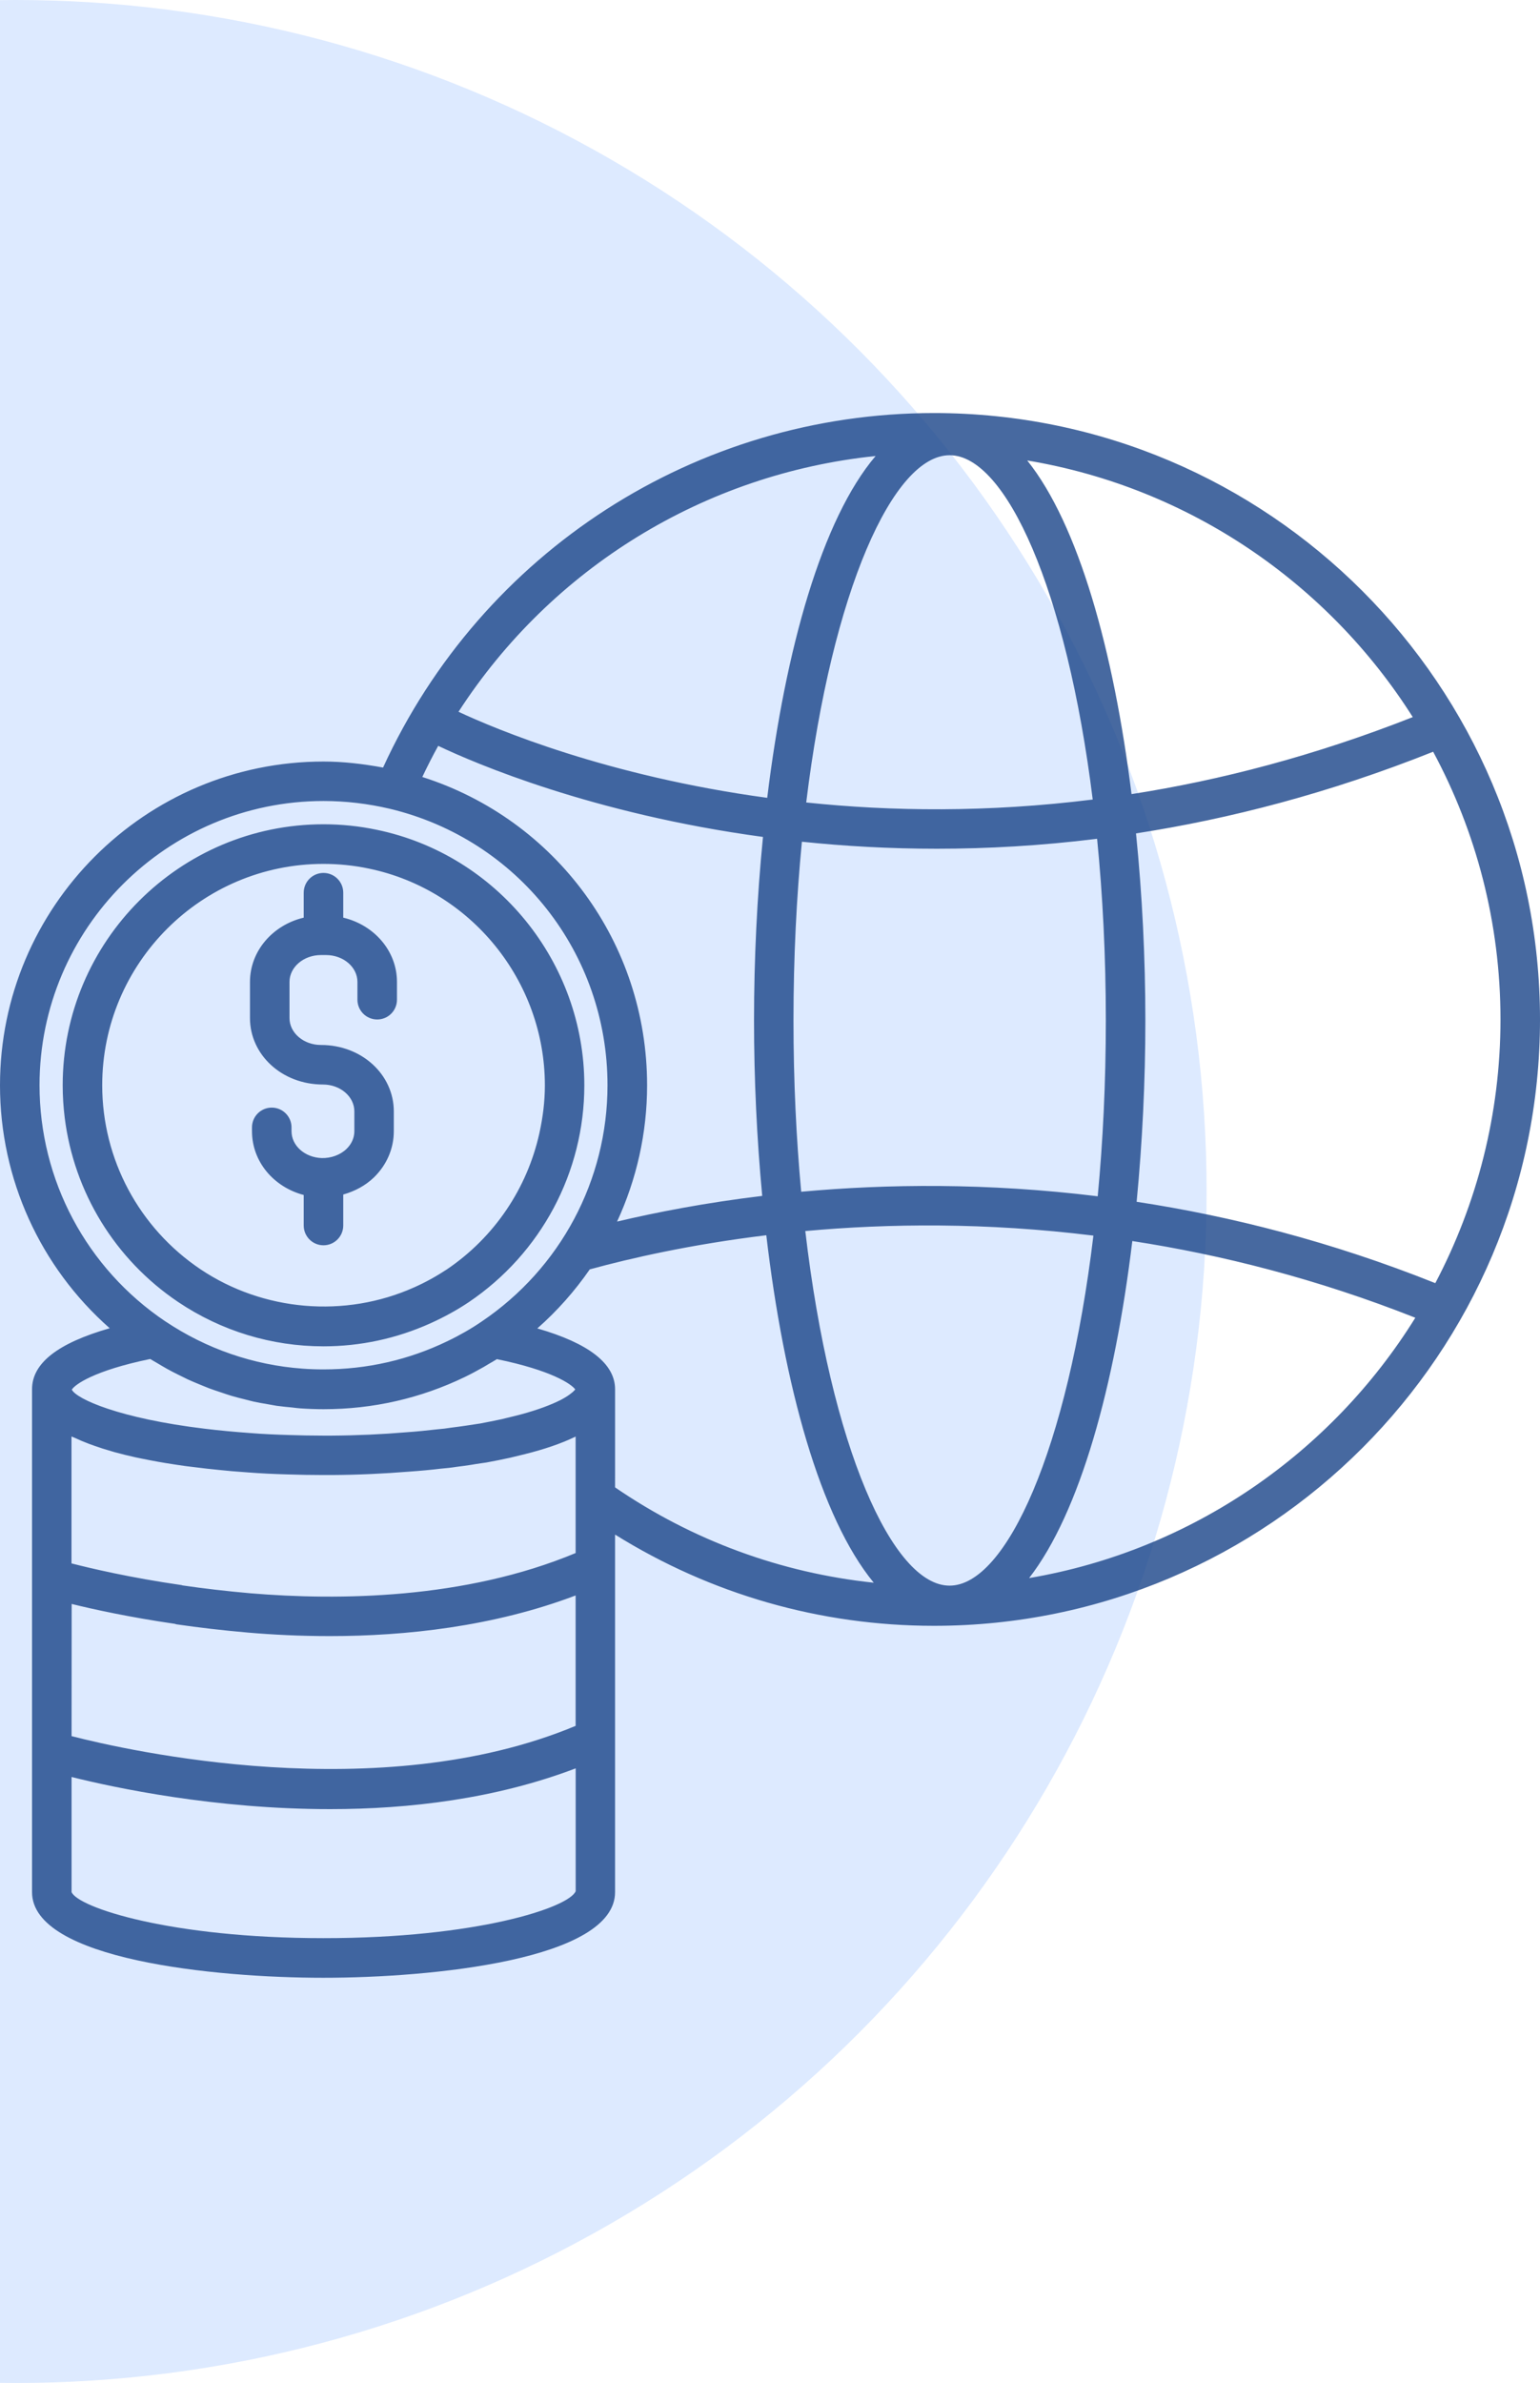
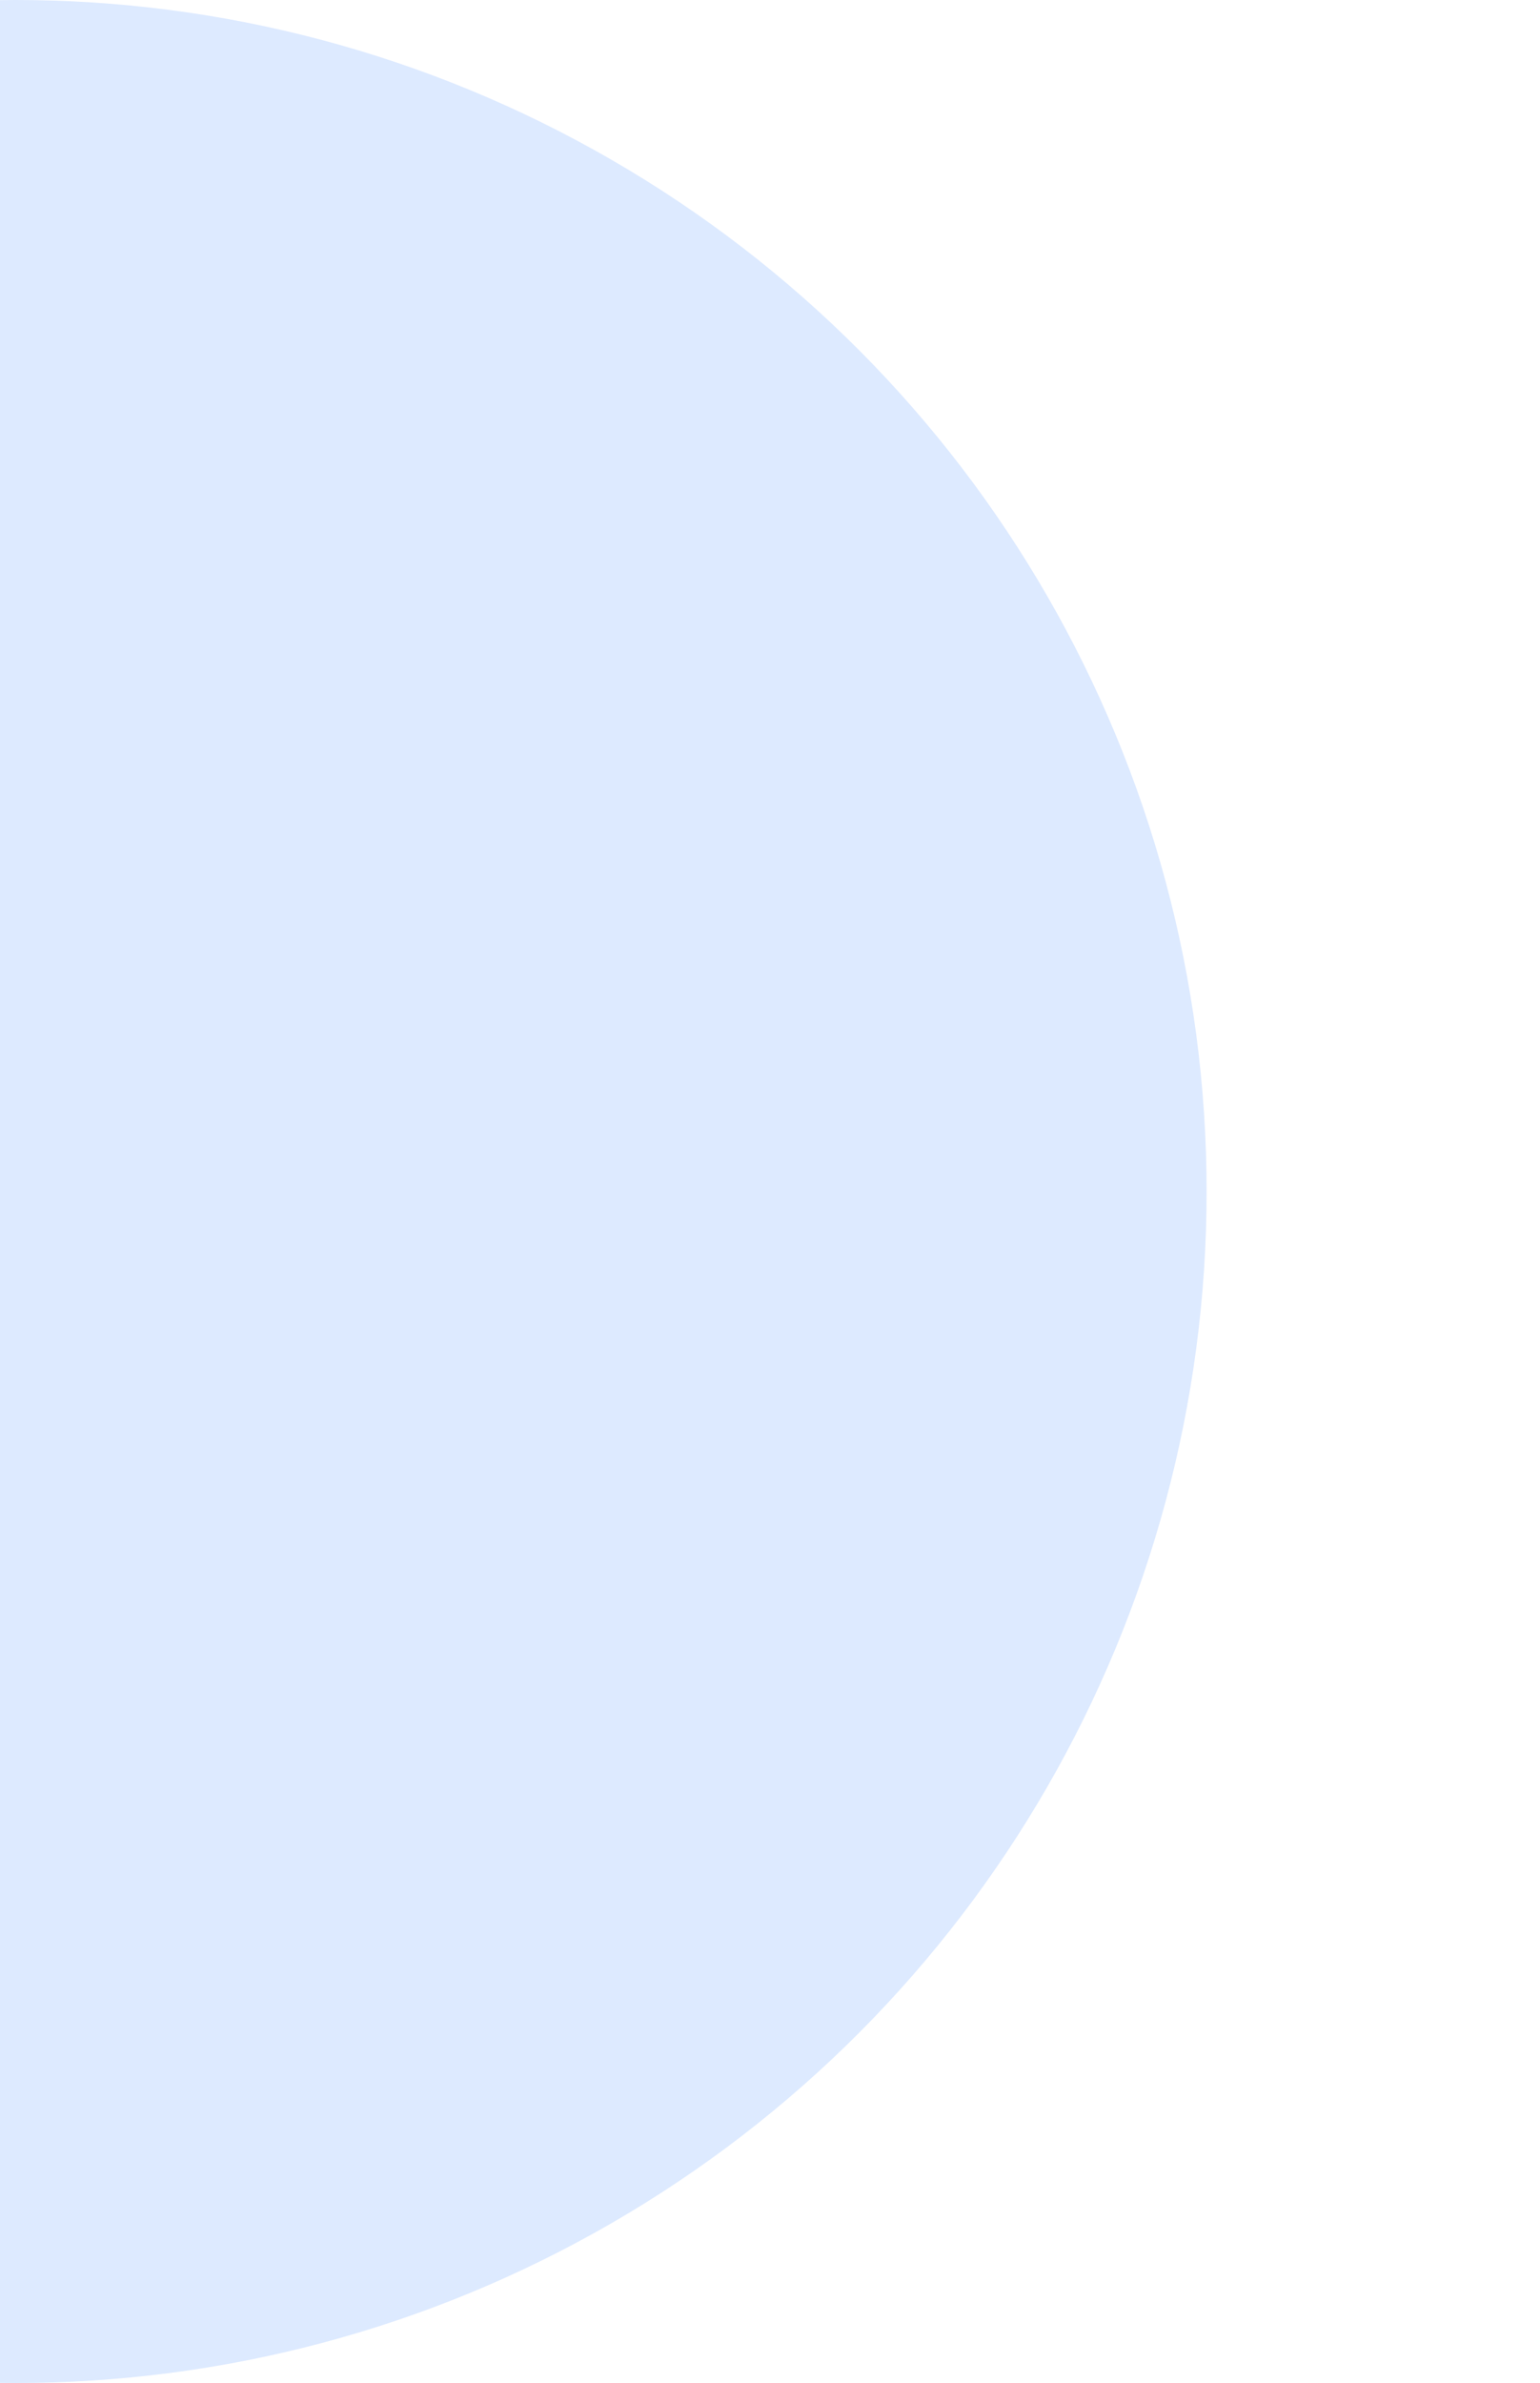
<svg xmlns="http://www.w3.org/2000/svg" width="97" height="150" viewBox="0 0 97 150" fill="none">
  <circle cx="1" cy="75" r="75" fill="#DDEAFF" />
  <g opacity="0.8">
-     <path d="M15.745 64.085V61.809C15.745 59.854 17.19 58.22 19.13 57.763V56.193C19.13 55.507 19.684 54.948 20.375 54.948C21.065 54.948 21.62 55.507 21.62 56.193V57.763C23.56 58.22 25.004 59.854 25.004 61.809V62.927C25.004 63.613 24.45 64.172 23.759 64.172C23.069 64.172 22.514 63.613 22.514 62.927V61.809C22.514 60.875 21.629 60.117 20.535 60.117H20.215C19.125 60.117 18.235 60.875 18.235 61.809V64.085C18.235 65.018 19.125 65.777 20.215 65.777C22.801 65.777 24.805 67.654 24.805 69.959V71.204C24.805 72.298 24.357 73.333 23.55 74.116C23.015 74.632 22.344 74.987 21.62 75.191V77.141C21.62 77.826 21.065 78.386 20.375 78.386C19.684 78.386 19.13 77.826 19.13 77.141V75.22C17.243 74.724 15.872 73.124 15.872 71.204V70.965C15.872 70.28 16.426 69.72 17.117 69.72C17.807 69.72 18.362 70.28 18.362 70.965V71.204C18.362 72.118 19.198 72.857 20.263 72.896C20.842 72.91 21.425 72.706 21.824 72.322C22.145 72.016 22.32 71.617 22.32 71.204V69.959C22.32 69.025 21.435 68.266 20.341 68.266C17.754 68.266 15.745 66.39 15.745 64.085ZM4.075 70.348C3.993 69.677 3.949 69.001 3.949 68.315C3.949 59.256 11.321 51.885 20.379 51.885C21.508 51.885 22.636 52.001 23.744 52.235C31.311 53.805 36.805 60.569 36.805 68.315C36.805 73.786 34.082 78.892 29.521 81.97C29.132 82.228 28.738 82.471 28.329 82.69C27.926 82.913 27.508 83.118 27.09 83.307C24.96 84.26 22.699 84.746 20.374 84.746C17.111 84.746 13.946 83.784 11.227 81.96C7.24 79.281 4.659 75.04 4.075 70.348ZM6.438 68.315C6.438 72.964 8.753 77.291 12.624 79.893C16.572 82.543 21.727 82.986 26.083 81.036C26.798 80.72 27.488 80.336 28.14 79.908C31.15 77.875 33.202 74.797 33.97 71.349C34.189 70.362 34.32 69.351 34.32 68.32C34.32 61.746 29.662 56.008 23.238 54.675C22.295 54.476 21.332 54.379 20.379 54.379C12.691 54.374 6.438 60.628 6.438 68.315ZM97 64.172C97 85.217 79.879 102.339 58.833 102.339C51.661 102.339 44.766 100.35 38.741 96.596V119.105C38.741 123.36 27.192 124.493 20.364 124.493C13.547 124.493 2.018 123.355 2.018 119.105V87.449C2.018 85.805 3.642 84.546 6.91 83.608C2.543 79.761 0 74.218 0 68.315C0 57.077 9.142 47.936 20.379 47.936C21.629 47.936 22.878 48.086 24.128 48.315C30.348 34.734 43.846 26 58.833 26C79.878 26.005 97 43.127 97 64.172ZM64.703 28.986C67.927 33.012 70.144 40.943 71.272 49.987C76.855 49.117 82.801 47.575 88.986 45.139C83.657 36.722 74.909 30.684 64.703 28.986ZM69.103 52.798C65.583 53.236 62.203 53.425 59.009 53.425C56.013 53.425 53.169 53.26 50.509 52.983C50.173 56.465 49.979 60.233 49.979 64.23C49.979 68.052 50.154 71.665 50.465 75.016C55.843 74.525 62.184 74.447 69.142 75.302C69.468 71.874 69.653 68.164 69.653 64.23C69.653 60.16 69.454 56.328 69.103 52.798ZM68.87 77.777C62.111 76.941 55.95 77.013 50.723 77.49C52.318 91.101 56.223 99.81 59.811 99.81C63.38 99.81 67.256 91.222 68.87 77.777ZM26.599 48.908C35.007 51.587 40.759 59.358 40.759 68.315C40.759 71.325 40.093 74.243 38.868 76.893C41.319 76.314 44.406 75.711 48.01 75.278C47.669 71.66 47.494 67.921 47.494 64.23C47.494 60.369 47.684 56.455 48.058 52.682C37.326 51.228 29.921 48.052 27.601 46.949C27.246 47.59 26.915 48.247 26.599 48.908ZM68.827 50.328C67.183 37.092 63.346 28.655 59.816 28.655C56.266 28.655 52.41 37.17 50.781 50.513C56.116 51.073 62.194 51.155 68.827 50.328ZM28.88 44.804C31.233 45.903 38.236 48.85 48.325 50.221C49.468 40.865 51.773 32.671 55.153 28.704C44.362 29.818 34.729 35.764 28.88 44.804ZM10.412 83.175H10.416C13.003 84.906 15.965 85.927 19.052 86.151C19.495 86.185 19.937 86.199 20.38 86.199C23.113 86.199 25.743 85.601 28.189 84.419C28.967 84.045 29.687 83.632 30.334 83.189C35.303 79.839 38.265 74.281 38.265 68.31C38.265 59.999 32.629 52.846 24.562 50.911C23.176 50.585 21.77 50.42 20.38 50.42C10.518 50.42 2.49 58.443 2.49 68.309C2.49 74.285 5.452 79.839 10.412 83.175ZM4.523 87.473C4.824 88.067 7.528 89.287 12.906 89.934C13.796 90.041 14.749 90.133 15.78 90.206C16.568 90.269 17.346 90.303 18.172 90.328C18.902 90.352 19.621 90.367 20.365 90.367H20.89C22.485 90.357 24.071 90.284 25.583 90.157C26.259 90.109 26.901 90.046 27.518 89.973C27.859 89.944 28.131 89.914 28.413 89.866C28.753 89.822 29.035 89.788 29.317 89.744L29.512 89.715C29.765 89.676 30.018 89.637 30.251 89.603C30.679 89.525 31.136 89.428 31.583 89.336C31.865 89.268 32.147 89.2 32.425 89.131C33.504 88.864 34.418 88.548 35.109 88.222C35.274 88.144 35.425 88.071 35.556 87.989C35.682 87.916 35.785 87.848 35.872 87.784C35.901 87.765 35.921 87.746 35.945 87.726C35.994 87.687 36.042 87.653 36.076 87.624C36.096 87.605 36.11 87.59 36.125 87.575C36.149 87.551 36.174 87.527 36.193 87.507C36.203 87.498 36.208 87.488 36.212 87.483C36.222 87.473 36.227 87.464 36.232 87.459C35.999 87.128 34.759 86.263 31.297 85.553C31.136 85.655 30.966 85.752 30.796 85.849C30.684 85.917 30.572 85.985 30.455 86.053C30.076 86.267 29.687 86.477 29.279 86.676C26.487 88.023 23.492 88.704 20.38 88.704C19.884 88.704 19.388 88.684 18.897 88.65C18.736 88.64 18.576 88.616 18.411 88.597C18.085 88.567 17.754 88.533 17.428 88.49C17.234 88.46 17.049 88.421 16.855 88.388C16.563 88.339 16.271 88.29 15.984 88.227C15.785 88.183 15.585 88.125 15.386 88.076C15.109 88.008 14.836 87.94 14.564 87.858C14.36 87.799 14.161 87.726 13.956 87.658C13.694 87.571 13.436 87.488 13.178 87.391C12.974 87.313 12.77 87.225 12.566 87.143C12.318 87.041 12.07 86.938 11.827 86.827C11.622 86.729 11.418 86.627 11.214 86.525C10.98 86.408 10.747 86.292 10.514 86.16C10.305 86.044 10.105 85.922 9.901 85.801C9.755 85.713 9.604 85.635 9.463 85.543C5.899 86.277 4.708 87.162 4.523 87.473ZM4.508 109.283C7.975 110.177 23.895 113.8 36.257 108.636V100.428C31.088 102.387 25.539 102.986 20.77 102.986C18.897 102.986 17.147 102.898 15.586 102.762C14.03 102.626 12.518 102.451 11.093 102.242C11.069 102.237 11.054 102.222 11.03 102.217C8.151 101.799 5.875 101.298 4.514 100.963L4.508 109.283ZM36.257 97.758V90.425C36.227 90.44 36.203 90.45 36.179 90.464C35.333 90.868 34.282 91.228 33.076 91.529C32.741 91.612 32.449 91.685 32.133 91.758C31.637 91.865 31.151 91.967 30.635 92.059C30.368 92.093 30.144 92.132 29.911 92.166L29.711 92.2C29.405 92.249 29.084 92.293 28.753 92.332C28.462 92.38 28.112 92.419 27.757 92.448C27.154 92.521 26.473 92.585 25.773 92.633C24.212 92.76 22.568 92.837 20.9 92.847H20.365C19.592 92.847 18.843 92.832 18.095 92.808C17.234 92.784 16.417 92.745 15.6 92.682C15.294 92.662 14.948 92.633 14.588 92.604C14.491 92.594 14.389 92.585 14.287 92.575C13.995 92.55 13.689 92.516 13.368 92.482C13.256 92.473 13.149 92.458 13.037 92.448C12.61 92.4 12.172 92.346 11.72 92.288C11.681 92.283 11.642 92.278 11.608 92.273C11.199 92.215 10.786 92.152 10.373 92.084C10.241 92.059 10.11 92.04 9.979 92.016C9.624 91.952 9.269 91.884 8.914 91.811C8.797 91.787 8.676 91.763 8.559 91.738C8.102 91.636 7.654 91.529 7.217 91.408C7.144 91.388 7.076 91.364 7.003 91.344C6.643 91.242 6.293 91.131 5.953 91.009C5.831 90.965 5.709 90.921 5.588 90.878C5.281 90.761 4.99 90.639 4.713 90.508C4.644 90.479 4.567 90.45 4.503 90.421V98.41C5.656 98.707 8.165 99.305 11.438 99.776C11.457 99.781 11.476 99.791 11.496 99.796C12.852 99.995 14.297 100.161 15.785 100.292C21.314 100.754 29.279 100.671 36.257 97.758ZM36.261 119.042V111.311C31.214 113.232 25.777 113.878 20.788 113.878C13.514 113.878 7.217 112.531 4.508 111.856V119.101C4.921 120.073 10.742 121.999 20.365 121.999C30.003 122.004 35.838 120.078 36.261 119.042ZM38.741 93.625C43.628 96.971 49.186 99.008 55.036 99.626C51.666 95.536 49.376 87.207 48.267 77.754C43.541 78.328 39.733 79.194 37.147 79.903C36.208 81.26 35.104 82.51 33.845 83.619C37.079 84.552 38.742 85.831 38.742 87.45L38.741 93.625ZM89.147 82.947C82.957 80.501 76.952 78.984 71.321 78.119C70.222 87.207 68.024 95.21 64.82 99.334C75.075 97.594 83.856 91.466 89.147 82.947ZM94.511 64.173C94.511 58.08 92.974 52.342 90.27 47.319C83.735 49.925 77.452 51.549 71.554 52.459C71.943 56.3 72.143 60.292 72.143 64.236C72.143 68.053 71.953 71.914 71.593 75.648C77.531 76.553 83.867 78.157 90.406 80.769C93.018 75.804 94.511 70.159 94.511 64.173Z" fill="#194388" />
-   </g>
+     </g>
</svg>